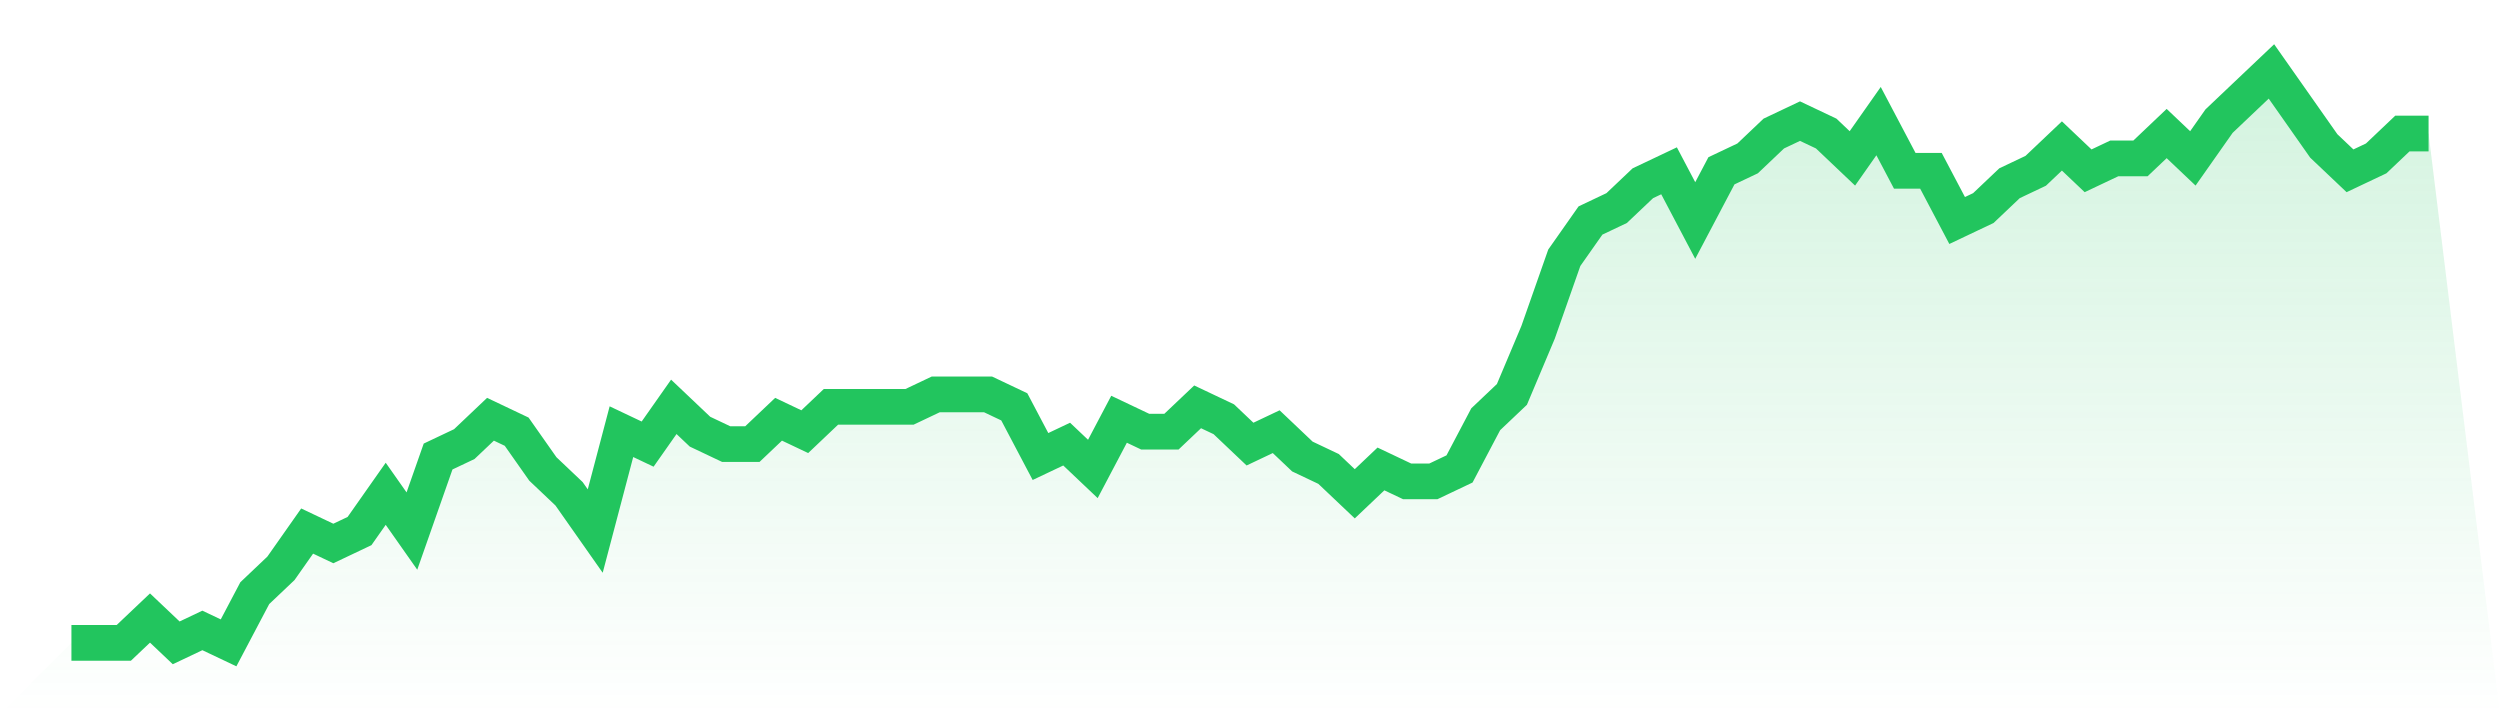
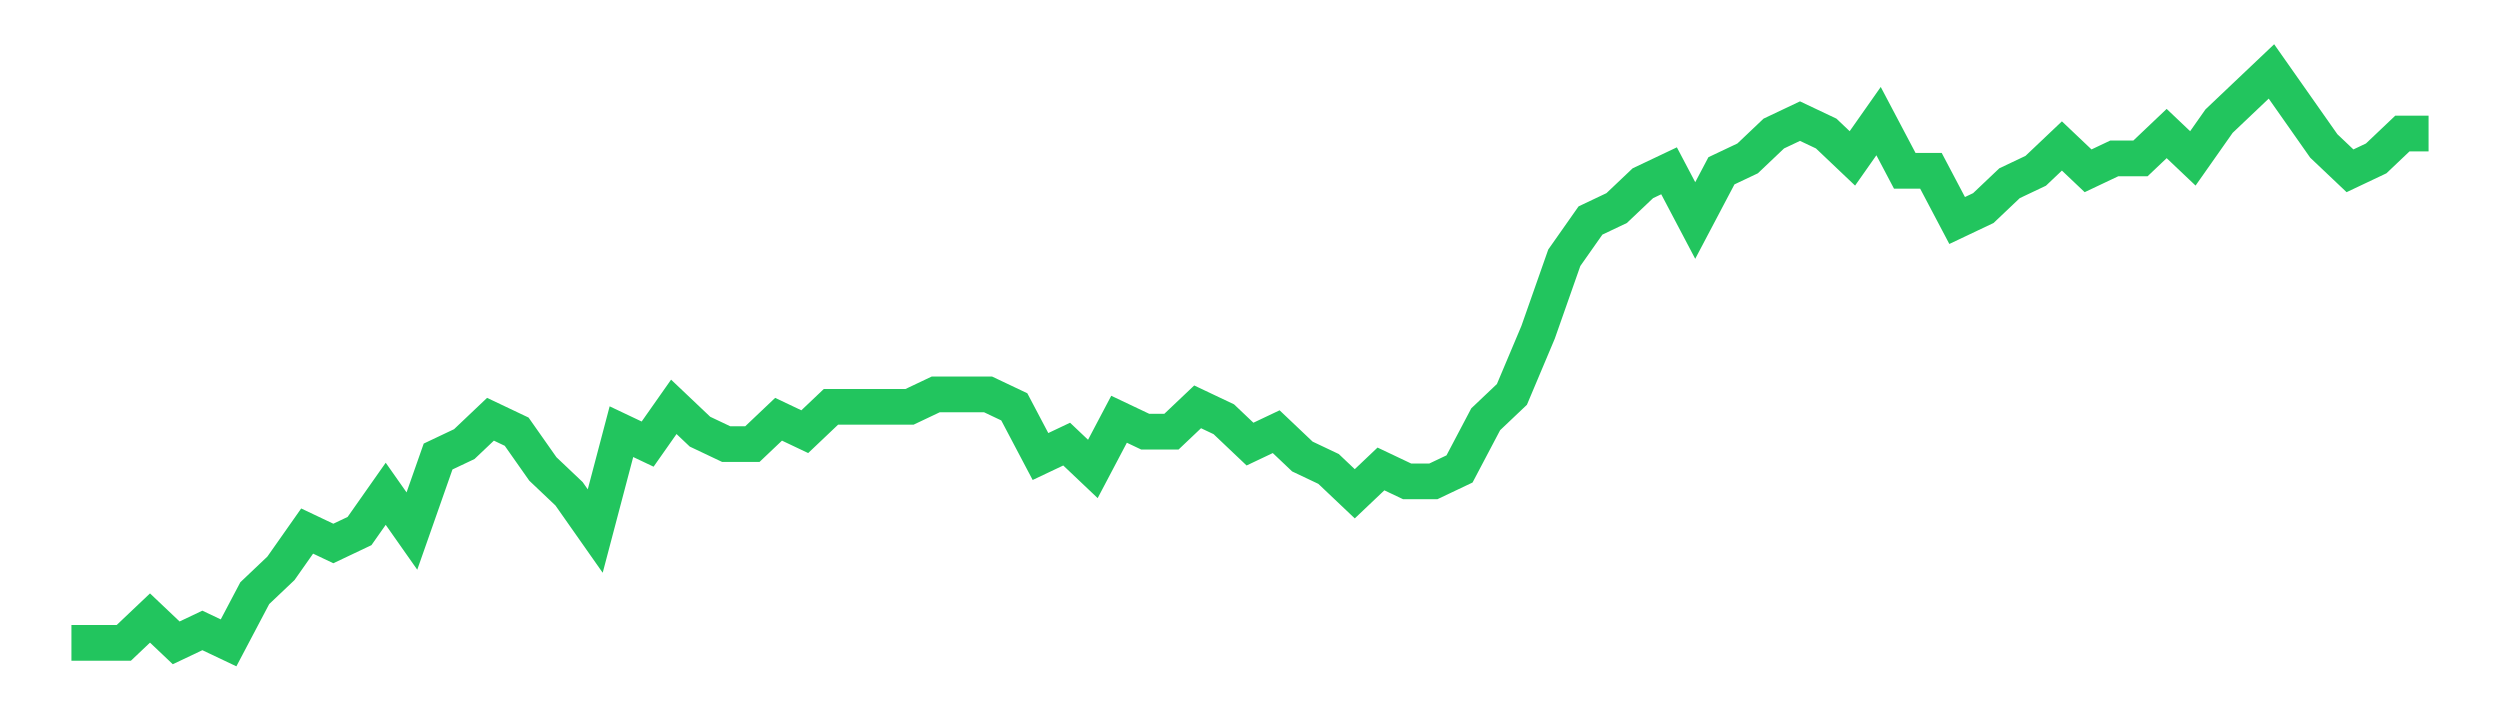
<svg xmlns="http://www.w3.org/2000/svg" viewBox="0 0 140 40">
  <defs>
    <linearGradient id="gradient" x1="0" x2="0" y1="0" y2="1">
      <stop offset="0%" stop-color="#22c55e" stop-opacity="0.2" />
      <stop offset="100%" stop-color="#22c55e" stop-opacity="0" />
    </linearGradient>
  </defs>
-   <path d="M4,36 L4,36 L5.467,36 L6.933,36 L8.4,34.609 L9.867,36 L11.333,35.304 L12.8,36 L14.267,33.217 L15.733,31.826 L17.2,29.739 L18.667,30.435 L20.133,29.739 L21.6,27.652 L23.067,29.739 L24.533,25.565 L26,24.87 L27.467,23.478 L28.933,24.174 L30.4,26.261 L31.867,27.652 L33.333,29.739 L34.8,24.174 L36.267,24.87 L37.733,22.783 L39.2,24.174 L40.667,24.87 L42.133,24.87 L43.6,23.478 L45.067,24.174 L46.533,22.783 L48,22.783 L49.467,22.783 L50.933,22.783 L52.4,22.087 L53.867,22.087 L55.333,22.087 L56.8,22.783 L58.267,25.565 L59.733,24.87 L61.2,26.261 L62.667,23.478 L64.133,24.174 L65.6,24.174 L67.067,22.783 L68.533,23.478 L70,24.87 L71.467,24.174 L72.933,25.565 L74.4,26.261 L75.867,27.652 L77.333,26.261 L78.8,26.957 L80.267,26.957 L81.733,26.261 L83.2,23.478 L84.667,22.087 L86.133,18.609 L87.6,14.435 L89.067,12.348 L90.533,11.652 L92,10.261 L93.467,9.565 L94.933,12.348 L96.4,9.565 L97.867,8.87 L99.333,7.478 L100.8,6.783 L102.267,7.478 L103.733,8.87 L105.2,6.783 L106.667,9.565 L108.133,9.565 L109.6,12.348 L111.067,11.652 L112.533,10.261 L114,9.565 L115.467,8.174 L116.933,9.565 L118.4,8.87 L119.867,8.87 L121.333,7.478 L122.8,8.87 L124.267,6.783 L125.733,5.391 L127.2,4 L128.667,6.087 L130.133,8.174 L131.6,9.565 L133.067,8.87 L134.533,7.478 L136,7.478 L140,40 L0,40 z" fill="url(#gradient)" />
  <path d="M4,36 L4,36 L5.467,36 L6.933,36 L8.4,34.609 L9.867,36 L11.333,35.304 L12.8,36 L14.267,33.217 L15.733,31.826 L17.2,29.739 L18.667,30.435 L20.133,29.739 L21.6,27.652 L23.067,29.739 L24.533,25.565 L26,24.87 L27.467,23.478 L28.933,24.174 L30.4,26.261 L31.867,27.652 L33.333,29.739 L34.8,24.174 L36.267,24.87 L37.733,22.783 L39.2,24.174 L40.667,24.87 L42.133,24.87 L43.6,23.478 L45.067,24.174 L46.533,22.783 L48,22.783 L49.467,22.783 L50.933,22.783 L52.4,22.087 L53.867,22.087 L55.333,22.087 L56.8,22.783 L58.267,25.565 L59.733,24.87 L61.2,26.261 L62.667,23.478 L64.133,24.174 L65.6,24.174 L67.067,22.783 L68.533,23.478 L70,24.87 L71.467,24.174 L72.933,25.565 L74.4,26.261 L75.867,27.652 L77.333,26.261 L78.8,26.957 L80.267,26.957 L81.733,26.261 L83.2,23.478 L84.667,22.087 L86.133,18.609 L87.6,14.435 L89.067,12.348 L90.533,11.652 L92,10.261 L93.467,9.565 L94.933,12.348 L96.4,9.565 L97.867,8.87 L99.333,7.478 L100.8,6.783 L102.267,7.478 L103.733,8.87 L105.2,6.783 L106.667,9.565 L108.133,9.565 L109.6,12.348 L111.067,11.652 L112.533,10.261 L114,9.565 L115.467,8.174 L116.933,9.565 L118.4,8.87 L119.867,8.87 L121.333,7.478 L122.8,8.87 L124.267,6.783 L125.733,5.391 L127.2,4 L128.667,6.087 L130.133,8.174 L131.6,9.565 L133.067,8.87 L134.533,7.478 L136,7.478" fill="none" stroke="#22c55e" stroke-width="2" />
</svg>